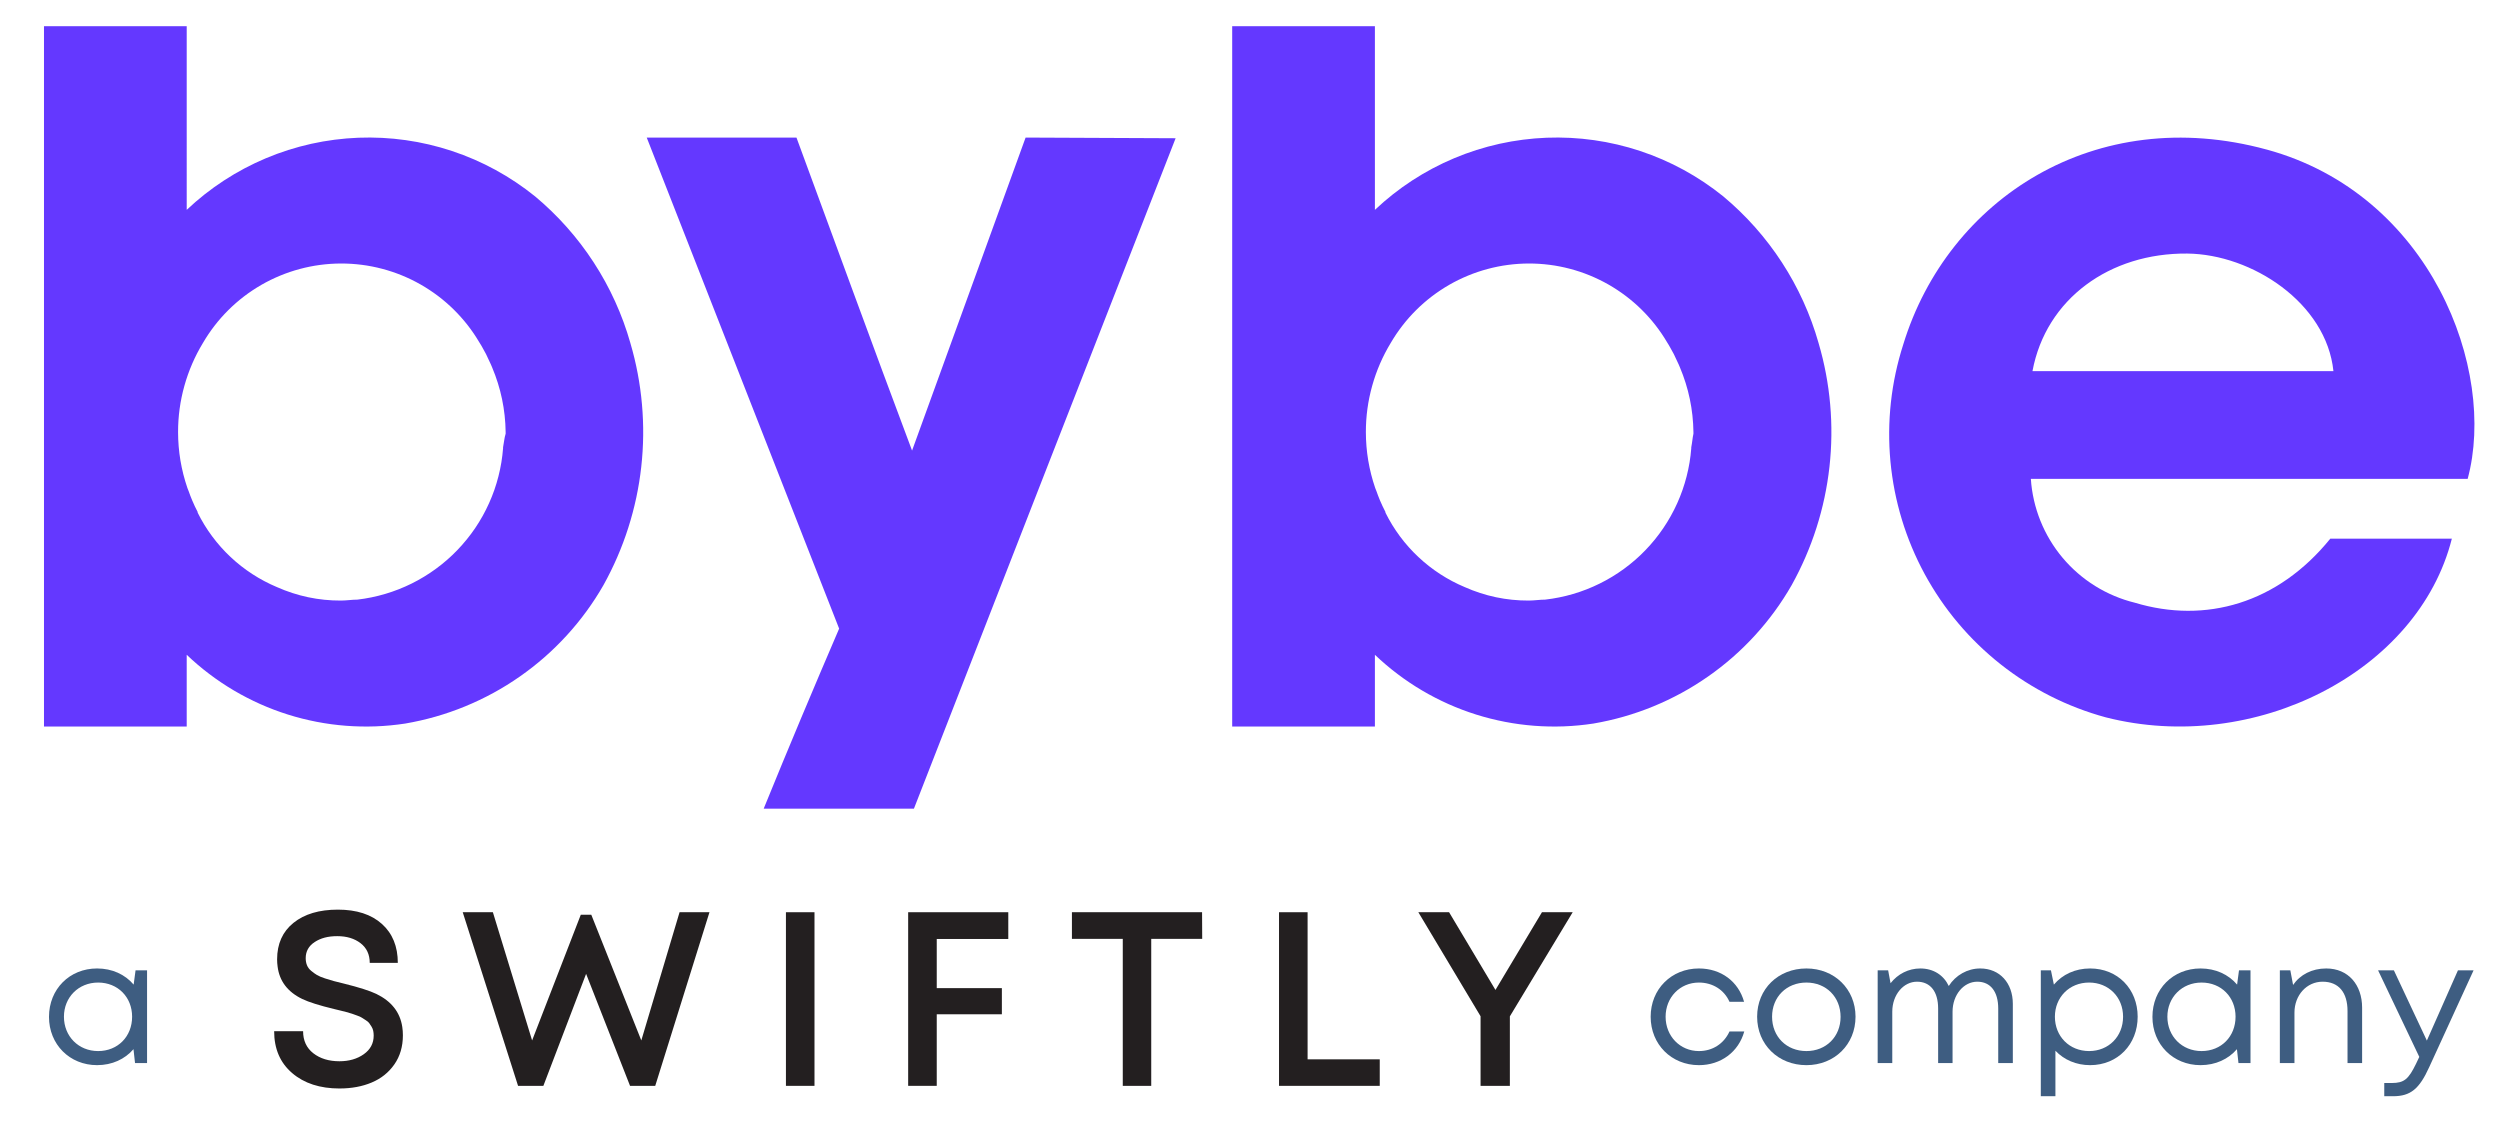
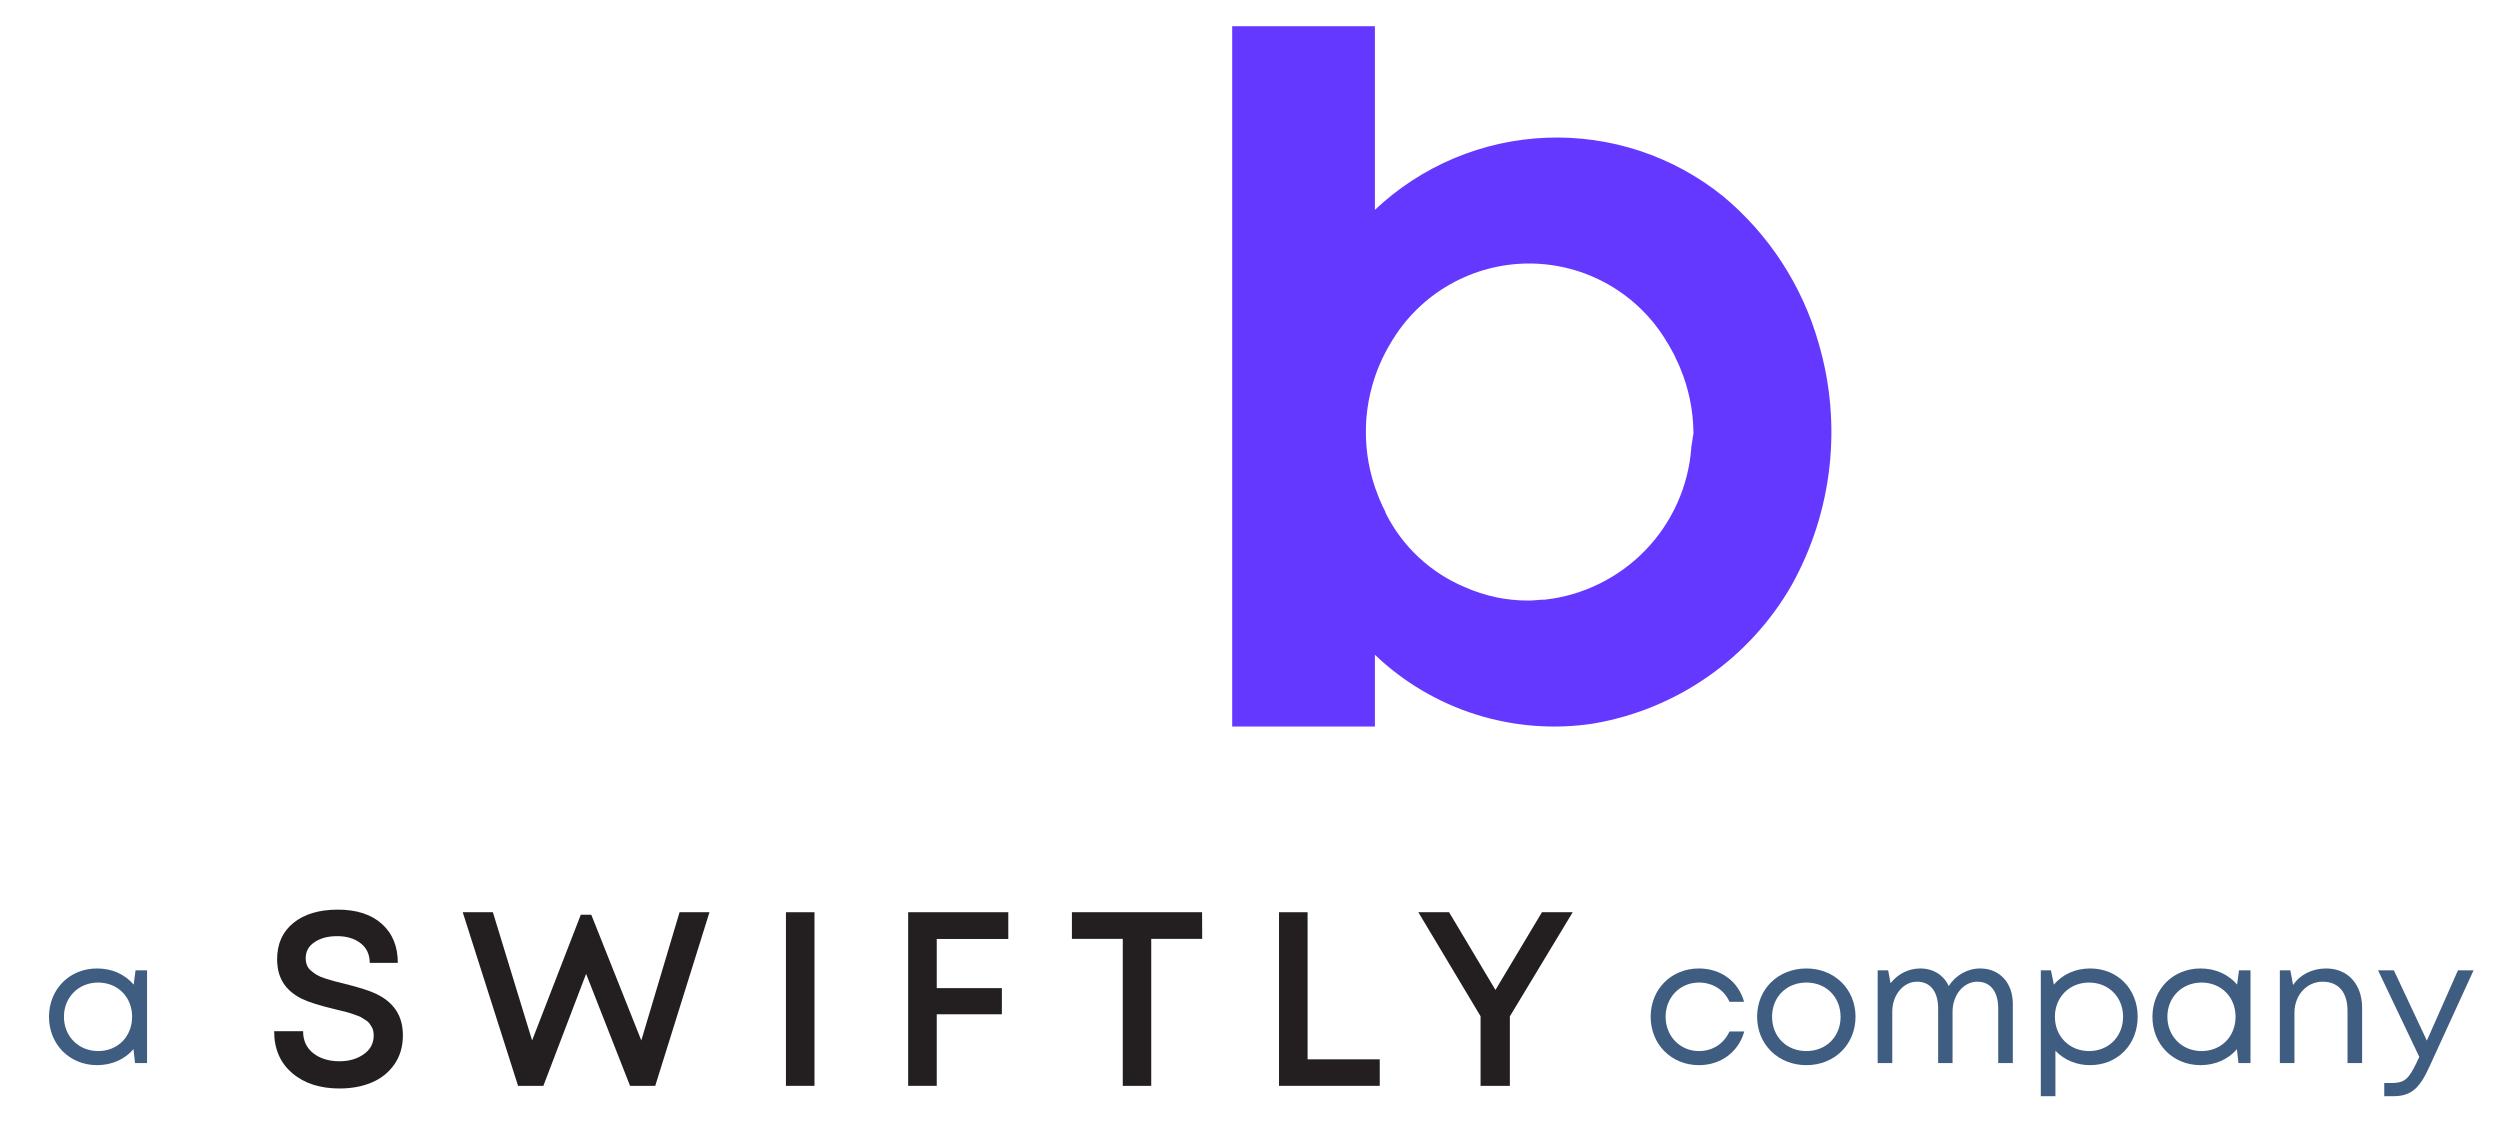
<svg xmlns="http://www.w3.org/2000/svg" xmlns:ns1="http://sodipodi.sourceforge.net/DTD/sodipodi-0.dtd" xmlns:ns2="http://www.inkscape.org/namespaces/inkscape" width="776.364" zoomAndPan="magnify" viewBox="0 0 582.273 262.091" height="349.455" preserveAspectRatio="xMidYMid" version="1.0" id="svg39" ns1:docname="bybe-swiftly-logo.svg" ns2:version="1.3.2 (091e20e, 2023-11-25, custom)">
  <ns1:namedview id="namedview39" pagecolor="#505050" bordercolor="#ffffff" borderopacity="1" ns2:showpageshadow="0" ns2:pageopacity="0" ns2:pagecheckerboard="1" ns2:deskcolor="#505050" showgrid="false" ns2:zoom="0.80925926" ns2:cx="389.8627" ns2:cy="176.70481" ns2:window-width="1920" ns2:window-height="1112" ns2:window-x="-8" ns2:window-y="-8" ns2:window-maximized="1" ns2:current-layer="svg39" />
  <defs id="defs4">
    <g id="g1" />
    <clipPath id="b39896c079">
      <path d="M 122,270.781 H 262 V 434 H 122 Z m 0,0" clip-rule="nonzero" id="path1" />
    </clipPath>
    <clipPath id="301b4a10d4">
-       <path d="M 262,296 H 386 V 453.031 H 262 Z m 0,0" clip-rule="nonzero" id="path2" />
-     </clipPath>
+       </clipPath>
    <clipPath id="ea23b40b14">
      <path d="M 398,270.781 H 539 V 434 H 398 Z m 0,0" clip-rule="nonzero" id="path3" />
    </clipPath>
    <clipPath id="5053eae26f">
-       <path d="M 551,296 H 688.5 V 434 H 551 Z m 0,0" clip-rule="nonzero" id="path4" />
-     </clipPath>
+       </clipPath>
  </defs>
  <rect x="0" width="582.273" fill="#ffffff" y="0" height="262.092" fill-opacity="1" id="rect5" style="fill:none;stroke-width:0.402" />
  <g clip-path="url(#b39896c079)" id="g5" transform="translate(-111.769,-264.686)">
-     <path fill="#6438ff" d="m 258.594,344.598 c -0.941,-3.32 -2.129,-6.555 -3.559,-9.699 -1.426,-3.145 -3.082,-6.164 -4.965,-9.059 -1.879,-2.898 -3.969,-5.637 -6.262,-8.223 -2.293,-2.582 -4.766,-4.98 -7.418,-7.195 -1.434,-1.16 -2.922,-2.254 -4.457,-3.281 -1.535,-1.027 -3.113,-1.984 -4.734,-2.871 -1.621,-0.887 -3.277,-1.695 -4.973,-2.434 -1.695,-0.738 -3.418,-1.395 -5.172,-1.977 -1.754,-0.582 -3.531,-1.086 -5.328,-1.508 -1.801,-0.422 -3.613,-0.766 -5.441,-1.023 -1.832,-0.258 -3.668,-0.438 -5.516,-0.531 -1.844,-0.094 -3.691,-0.105 -5.535,-0.035 -1.848,0.074 -3.688,0.227 -5.52,0.465 -1.832,0.234 -3.652,0.555 -5.457,0.953 -1.801,0.402 -3.586,0.883 -5.344,1.441 -1.762,0.559 -3.496,1.199 -5.199,1.914 -1.703,0.715 -3.371,1.508 -5,2.371 -1.633,0.867 -3.223,1.805 -4.77,2.812 -1.551,1.008 -3.047,2.086 -4.5,3.227 -1.449,1.145 -2.848,2.352 -4.188,3.617 V 270.781 h -33.242 v 163.121 h 33.242 v -16.711 c 1.664,1.59 3.418,3.078 5.254,4.469 1.84,1.391 3.75,2.672 5.734,3.844 1.98,1.168 4.027,2.223 6.133,3.164 2.105,0.938 4.254,1.75 6.453,2.445 2.199,0.691 4.43,1.254 6.691,1.691 2.262,0.438 4.543,0.746 6.84,0.922 2.301,0.176 4.602,0.223 6.902,0.137 2.305,-0.086 4.594,-0.305 6.875,-0.652 2.395,-0.41 4.758,-0.949 7.094,-1.617 2.332,-0.668 4.625,-1.465 6.871,-2.387 2.246,-0.922 4.434,-1.965 6.566,-3.125 2.133,-1.164 4.195,-2.441 6.184,-3.832 1.992,-1.391 3.898,-2.883 5.727,-4.484 1.824,-1.602 3.555,-3.297 5.195,-5.09 1.637,-1.789 3.172,-3.664 4.602,-5.625 1.434,-1.961 2.75,-3.996 3.957,-6.102 2.363,-4.254 4.289,-8.699 5.766,-13.336 1.48,-4.637 2.492,-9.375 3.027,-14.211 0.539,-4.836 0.594,-9.68 0.164,-14.527 -0.426,-4.848 -1.324,-9.605 -2.699,-14.277 z m -29.656,24.25 c 0.016,0.086 0.016,0.168 0,0.25 -0.086,1.102 -0.219,2.199 -0.398,3.289 -0.18,1.09 -0.406,2.168 -0.68,3.238 -0.27,1.07 -0.59,2.129 -0.953,3.172 -0.363,1.043 -0.773,2.066 -1.227,3.074 -0.453,1.008 -0.945,1.996 -1.484,2.961 -0.539,0.965 -1.117,1.906 -1.734,2.82 -0.617,0.914 -1.277,1.805 -1.973,2.66 -0.695,0.859 -1.426,1.688 -2.191,2.484 -0.766,0.797 -1.566,1.559 -2.398,2.285 -0.832,0.727 -1.691,1.418 -2.586,2.07 -0.891,0.652 -1.809,1.266 -2.754,1.84 -0.945,0.578 -1.91,1.109 -2.902,1.602 -0.988,0.488 -2,0.938 -3.027,1.34 -1.031,0.406 -2.074,0.766 -3.137,1.078 -1.059,0.316 -2.129,0.582 -3.215,0.805 -1.082,0.223 -2.172,0.398 -3.27,0.527 -1.258,0 -2.547,0.219 -3.84,0.219 -5.191,0.016 -10.16,-1.031 -14.906,-3.141 -1.992,-0.836 -3.895,-1.844 -5.711,-3.023 -1.812,-1.176 -3.508,-2.504 -5.082,-3.984 -1.574,-1.48 -3.008,-3.09 -4.293,-4.824 -1.289,-1.734 -2.414,-3.57 -3.371,-5.508 v -0.156 c -0.473,-0.879 -0.883,-1.789 -1.289,-2.734 -0.41,-0.941 -0.504,-1.316 -0.758,-1.977 -0.133,-0.285 -0.25,-0.578 -0.344,-0.879 -1.441,-4.219 -2.164,-8.551 -2.172,-13.008 -0.004,-3.656 0.484,-7.25 1.469,-10.777 0.984,-3.523 2.422,-6.852 4.32,-9.984 0.406,-0.699 0.836,-1.383 1.289,-2.055 0.449,-0.668 0.922,-1.324 1.418,-1.965 0.492,-0.641 1.008,-1.262 1.543,-1.871 0.535,-0.605 1.09,-1.191 1.664,-1.762 0.574,-0.57 1.164,-1.125 1.773,-1.656 0.609,-0.531 1.234,-1.043 1.879,-1.535 0.641,-0.488 1.301,-0.961 1.973,-1.406 0.676,-0.449 1.363,-0.875 2.062,-1.281 0.703,-0.402 1.414,-0.785 2.141,-1.141 0.727,-0.355 1.461,-0.691 2.211,-1 0.746,-0.309 1.504,-0.594 2.27,-0.855 0.766,-0.258 1.539,-0.496 2.32,-0.703 0.785,-0.211 1.57,-0.395 2.363,-0.555 0.793,-0.16 1.594,-0.293 2.395,-0.398 0.801,-0.105 1.605,-0.188 2.414,-0.242 0.809,-0.055 1.617,-0.082 2.426,-0.086 0.809,0 1.617,0.023 2.426,0.074 0.809,0.051 1.613,0.129 2.414,0.23 0.805,0.102 1.602,0.23 2.398,0.387 0.793,0.156 1.582,0.336 2.363,0.543 0.781,0.203 1.559,0.438 2.324,0.691 0.77,0.258 1.527,0.539 2.277,0.844 0.746,0.305 1.484,0.637 2.215,0.988 0.727,0.355 1.441,0.734 2.145,1.133 0.703,0.402 1.395,0.824 2.066,1.27 0.676,0.445 1.336,0.91 1.984,1.398 0.645,0.488 1.273,0.996 1.883,1.527 0.613,0.527 1.207,1.074 1.785,1.645 0.574,0.566 1.133,1.152 1.668,1.758 0.539,0.602 1.059,1.223 1.555,1.859 0.5,0.637 0.973,1.293 1.43,1.961 0.453,0.668 0.887,1.352 1.297,2.047 0.254,0.375 0.473,0.785 0.695,1.16 0.219,0.379 0.594,1.039 0.879,1.605 0.281,0.562 0.754,1.602 1.133,2.418 l 0.281,0.66 c 2.027,4.82 3.078,9.848 3.145,15.074 v 0.379 c -0.312,0.973 -0.375,2.043 -0.598,3.141 z m 0,0" fill-opacity="1" fill-rule="nonzero" id="path5" />
-   </g>
+     </g>
  <g clip-path="url(#301b4a10d4)" id="g6" transform="translate(-111.769,-264.686)">
    <path fill="#6438ff" d="m 350.641,296.727 c -8.68,23.906 -17.359,47.809 -26.445,72.906 -9.434,-25.129 -18.145,-49.098 -26.922,-72.906 h -34.875 c 14.969,38.164 29.844,76.141 44.812,114.371 -5.941,13.82 -11.793,27.734 -17.547,41.871 0.004,0.074 0.004,0.145 0,0.219 h 34.906 c 20.316,-52.121 40.652,-104.223 61.012,-156.305 z m 0,0" fill-opacity="1" fill-rule="nonzero" id="path6" />
  </g>
  <g clip-path="url(#ea23b40b14)" id="g7" transform="translate(-111.769,-264.686)">
    <path fill="#6438ff" d="m 535.336,344.598 c -0.941,-3.32 -2.129,-6.555 -3.559,-9.699 -1.426,-3.145 -3.082,-6.164 -4.965,-9.059 -1.879,-2.898 -3.969,-5.637 -6.262,-8.223 -2.293,-2.582 -4.766,-4.98 -7.418,-7.195 -1.438,-1.16 -2.922,-2.254 -4.457,-3.281 -1.535,-1.027 -3.113,-1.984 -4.734,-2.871 -1.621,-0.887 -3.277,-1.695 -4.973,-2.434 -1.695,-0.738 -3.418,-1.395 -5.172,-1.977 -1.754,-0.582 -3.531,-1.086 -5.328,-1.508 -1.801,-0.422 -3.613,-0.766 -5.441,-1.023 -1.832,-0.258 -3.668,-0.438 -5.516,-0.531 -1.844,-0.094 -3.691,-0.105 -5.535,-0.035 -1.848,0.074 -3.688,0.227 -5.52,0.465 -1.832,0.234 -3.652,0.555 -5.457,0.953 -1.801,0.402 -3.586,0.883 -5.348,1.441 -1.758,0.559 -3.492,1.199 -5.195,1.914 -1.703,0.715 -3.371,1.508 -5,2.371 -1.633,0.867 -3.223,1.805 -4.773,2.812 -1.547,1.008 -3.047,2.086 -4.496,3.227 -1.449,1.145 -2.848,2.352 -4.191,3.617 V 270.781 h -33.238 v 163.121 h 33.238 v -16.711 c 1.668,1.59 3.422,3.078 5.258,4.469 1.836,1.391 3.75,2.672 5.734,3.844 1.98,1.168 4.027,2.223 6.133,3.164 2.102,0.938 4.254,1.75 6.453,2.445 2.199,0.691 4.43,1.254 6.691,1.691 2.262,0.438 4.543,0.746 6.84,0.922 2.301,0.176 4.602,0.223 6.902,0.137 2.305,-0.086 4.594,-0.305 6.871,-0.652 2.395,-0.41 4.762,-0.949 7.094,-1.617 2.336,-0.668 4.629,-1.465 6.875,-2.387 2.246,-0.922 4.434,-1.965 6.566,-3.125 2.133,-1.164 4.191,-2.441 6.184,-3.832 1.992,-1.391 3.898,-2.883 5.727,-4.484 1.824,-1.602 3.555,-3.297 5.195,-5.09 1.637,-1.789 3.172,-3.664 4.602,-5.625 1.434,-1.961 2.75,-3.996 3.957,-6.102 2.363,-4.254 4.285,-8.699 5.766,-13.336 1.48,-4.637 2.488,-9.375 3.027,-14.211 0.535,-4.836 0.594,-9.68 0.164,-14.527 -0.426,-4.848 -1.324,-9.605 -2.699,-14.277 z m -29.656,24.25 c 0.016,0.086 0.016,0.168 0,0.25 -0.086,1.105 -0.219,2.203 -0.398,3.293 -0.18,1.09 -0.41,2.172 -0.684,3.246 -0.273,1.07 -0.594,2.129 -0.957,3.172 -0.367,1.047 -0.777,2.074 -1.23,3.082 -0.453,1.008 -0.953,1.996 -1.492,2.961 -0.539,0.969 -1.117,1.91 -1.738,2.824 -0.621,0.918 -1.281,1.805 -1.977,2.664 -0.699,0.859 -1.43,1.688 -2.199,2.484 -0.77,0.797 -1.57,1.559 -2.406,2.285 -0.836,0.727 -1.699,1.418 -2.594,2.07 -0.895,0.652 -1.812,1.266 -2.762,1.84 -0.945,0.574 -1.918,1.105 -2.91,1.594 -0.992,0.492 -2.004,0.938 -3.035,1.34 -1.031,0.402 -2.078,0.762 -3.141,1.074 -1.062,0.312 -2.137,0.578 -3.223,0.797 -1.086,0.219 -2.18,0.395 -3.281,0.52 -1.258,0 -2.547,0.219 -3.836,0.219 -5.191,0.016 -10.16,-1.031 -14.906,-3.141 -1.992,-0.836 -3.898,-1.844 -5.711,-3.023 -1.812,-1.176 -3.508,-2.504 -5.082,-3.984 -1.578,-1.48 -3.008,-3.09 -4.297,-4.824 -1.285,-1.734 -2.41,-3.57 -3.371,-5.508 v -0.156 c -0.469,-0.879 -0.879,-1.789 -1.289,-2.734 -0.406,-0.941 -0.5,-1.316 -0.754,-1.977 -0.133,-0.285 -0.25,-0.578 -0.344,-0.879 -1.441,-4.219 -2.164,-8.551 -2.172,-13.008 -0.004,-3.656 0.484,-7.25 1.469,-10.777 0.98,-3.523 2.422,-6.852 4.316,-9.984 0.41,-0.699 0.84,-1.383 1.289,-2.055 0.453,-0.668 0.926,-1.324 1.422,-1.965 0.492,-0.641 1.008,-1.262 1.543,-1.871 0.535,-0.605 1.09,-1.191 1.664,-1.762 0.57,-0.57 1.164,-1.125 1.773,-1.656 0.609,-0.531 1.234,-1.043 1.879,-1.535 0.641,-0.488 1.301,-0.961 1.973,-1.406 0.672,-0.449 1.359,-0.875 2.062,-1.281 0.699,-0.402 1.414,-0.785 2.141,-1.141 0.727,-0.355 1.461,-0.691 2.211,-1 0.746,-0.309 1.504,-0.594 2.27,-0.855 0.766,-0.258 1.539,-0.496 2.32,-0.703 0.781,-0.211 1.57,-0.395 2.363,-0.555 0.793,-0.16 1.59,-0.293 2.395,-0.398 0.801,-0.105 1.605,-0.188 2.414,-0.242 0.809,-0.055 1.617,-0.082 2.426,-0.086 0.809,0 1.617,0.023 2.426,0.074 0.805,0.051 1.613,0.129 2.414,0.23 0.805,0.102 1.602,0.23 2.395,0.387 0.797,0.156 1.582,0.336 2.367,0.543 0.781,0.203 1.559,0.438 2.324,0.691 0.766,0.258 1.527,0.539 2.273,0.844 0.75,0.305 1.488,0.637 2.215,0.992 0.73,0.352 1.445,0.73 2.148,1.129 0.703,0.402 1.391,0.824 2.066,1.27 0.676,0.445 1.336,0.91 1.98,1.398 0.645,0.488 1.273,0.996 1.887,1.527 0.613,0.527 1.207,1.074 1.781,1.645 0.578,0.566 1.133,1.152 1.672,1.758 0.539,0.602 1.059,1.223 1.555,1.859 0.496,0.637 0.973,1.293 1.43,1.961 0.453,0.668 0.887,1.352 1.297,2.047 0.254,0.375 0.473,0.785 0.691,1.16 0.223,0.379 0.598,1.039 0.883,1.605 0.281,0.562 0.754,1.602 1.133,2.418 l 0.281,0.66 c 2.027,4.82 3.074,9.848 3.145,15.074 v 0.379 c -0.219,0.973 -0.281,2.043 -0.504,3.141 z m 0,0" fill-opacity="1" fill-rule="nonzero" id="path7" />
  </g>
  <g clip-path="url(#5053eae26f)" id="g8" transform="translate(-111.769,-264.686)">
    <path fill="#6438ff" d="m 639.711,299.523 c -39.906,-10.902 -74.281,11.496 -84.656,45.391 -0.352,1.094 -0.676,2.199 -0.973,3.309 -0.297,1.113 -0.566,2.23 -0.805,3.355 -0.242,1.125 -0.453,2.258 -0.637,3.395 -0.18,1.137 -0.336,2.273 -0.461,3.418 -0.125,1.145 -0.223,2.289 -0.289,3.441 -0.066,1.148 -0.105,2.297 -0.113,3.445 -0.008,1.152 0.012,2.301 0.059,3.453 0.051,1.148 0.129,2.297 0.234,3.441 0.109,1.145 0.246,2.289 0.41,3.426 0.164,1.141 0.359,2.273 0.578,3.402 0.223,1.129 0.477,2.254 0.754,3.367 0.277,1.117 0.586,2.227 0.922,3.328 0.332,1.102 0.695,2.191 1.086,3.273 0.391,1.082 0.809,2.156 1.254,3.219 0.445,1.059 0.914,2.109 1.41,3.148 0.5,1.035 1.023,2.062 1.57,3.074 0.551,1.012 1.125,2.008 1.727,2.988 0.598,0.984 1.223,1.949 1.871,2.902 0.648,0.949 1.32,1.883 2.016,2.801 0.695,0.918 1.414,1.816 2.156,2.695 0.742,0.883 1.504,1.742 2.289,2.586 0.785,0.844 1.59,1.664 2.418,2.465 0.824,0.801 1.672,1.582 2.539,2.34 0.863,0.762 1.75,1.496 2.652,2.211 0.902,0.715 1.824,1.406 2.762,2.074 0.938,0.668 1.891,1.312 2.863,1.93 0.969,0.621 1.957,1.215 2.957,1.785 1,0.57 2.016,1.117 3.043,1.637 1.027,0.516 2.066,1.008 3.121,1.477 1.055,0.465 2.117,0.906 3.191,1.316 1.078,0.414 2.16,0.801 3.258,1.156 1.094,0.359 2.195,0.691 3.309,0.992 34.594,8.828 72.801,-10.586 80.602,-41.621 h -28.305 c -12.234,15.109 -29.09,19.883 -45.535,14.922 -1.637,-0.402 -3.227,-0.93 -4.777,-1.586 -1.551,-0.652 -3.039,-1.422 -4.469,-2.312 -1.43,-0.887 -2.777,-1.883 -4.047,-2.984 -1.273,-1.102 -2.449,-2.297 -3.531,-3.586 -1.082,-1.289 -2.055,-2.652 -2.918,-4.094 -0.867,-1.441 -1.613,-2.941 -2.242,-4.504 -0.625,-1.559 -1.129,-3.156 -1.5,-4.797 -0.375,-1.637 -0.621,-3.297 -0.73,-4.973 h 101.734 c 6.855,-25.383 -8.555,-66.277 -46.797,-76.707 z m -54.562,51.609 c 3.145,-16.867 18.02,-27.551 36.039,-27.391 15.066,0.156 32.426,11.496 34.059,27.391 z m 0,0" fill-opacity="1" fill-rule="nonzero" id="path8" />
  </g>
  <path fill="#231f20" d="m 79.106,253.521 c -4.586,0 -8.273,-1.199 -11.066,-3.598 -2.793,-2.395 -4.188,-5.641 -4.188,-9.742 h 6.742 c 0,2.184 0.793,3.895 2.383,5.137 1.59,1.238 3.617,1.859 6.078,1.859 2.238,0 4.125,-0.543 5.668,-1.637 1.543,-1.09 2.312,-2.535 2.312,-4.344 0,-0.395 -0.039,-0.766 -0.109,-1.113 -0.074,-0.344 -0.207,-0.672 -0.395,-0.973 -0.191,-0.301 -0.367,-0.566 -0.535,-0.805 -0.172,-0.234 -0.438,-0.461 -0.805,-0.691 -0.367,-0.227 -0.668,-0.418 -0.902,-0.578 -0.234,-0.16 -0.605,-0.328 -1.113,-0.504 -0.504,-0.18 -0.902,-0.32 -1.184,-0.426 -0.281,-0.105 -0.73,-0.234 -1.34,-0.395 -0.609,-0.16 -1.062,-0.273 -1.352,-0.34 -0.293,-0.066 -0.773,-0.184 -1.453,-0.352 -3.441,-0.828 -5.922,-1.609 -7.445,-2.344 -3.422,-1.652 -5.336,-4.184 -5.75,-7.586 -0.074,-0.527 -0.113,-1.07 -0.113,-1.637 0,-3.629 1.273,-6.465 3.82,-8.516 2.547,-2.047 5.992,-3.074 10.336,-3.074 4.344,0 7.781,1.109 10.25,3.328 2.473,2.219 3.707,5.246 3.707,9.078 h -6.539 c 0,-1.957 -0.711,-3.48 -2.129,-4.582 -1.422,-1.098 -3.23,-1.648 -5.43,-1.648 -2.195,0 -3.859,0.457 -5.258,1.367 -1.402,0.914 -2.098,2.172 -2.098,3.766 0,0.602 0.098,1.148 0.297,1.637 0.195,0.492 0.523,0.93 0.984,1.312 0.461,0.387 0.91,0.711 1.352,0.973 0.441,0.266 1.07,0.527 1.887,0.793 0.816,0.262 1.504,0.469 2.059,0.621 0.555,0.148 1.34,0.348 2.355,0.59 3.477,0.863 5.984,1.66 7.527,2.398 3.516,1.711 5.527,4.277 6.035,7.695 0.094,0.621 0.141,1.27 0.141,1.945 0,2.613 -0.664,4.871 -1.988,6.77 -1.328,1.898 -3.086,3.305 -5.289,4.227 -2.195,0.922 -4.68,1.383 -7.441,1.383 z m 0,0" fill-opacity="1" fill-rule="nonzero" id="path9" />
  <path fill="#231f20" d="m 158.274,212.466 h 6.969 l -12.633,40.438 h -5.867 l -10.234,-26.086 -9.953,26.086 h -5.895 l -12.887,-40.438 h 7.023 l 9.137,29.863 11.336,-29.273 h 2.449 l 11.648,29.273 8.91,-29.863 z m 0,0" fill-opacity="1" fill-rule="nonzero" id="path10" />
  <path fill="#231f20" d="m 183.051,212.466 h 6.652 v 40.438 h -6.652 z m 0,0" fill-opacity="1" fill-rule="nonzero" id="path11" />
  <path fill="#231f20" d="m 234.84,218.696 h -16.664 v 11.449 h 15.168 v 6.09 h -15.168 v 16.668 h -6.656 v -40.438 h 23.32 z m 0,0" fill-opacity="1" fill-rule="nonzero" id="path12" />
  <path fill="#231f20" d="m 279.973,212.466 0.031,6.203 h -11.871 v 34.234 h -6.629 v -34.234 h -11.844 v -6.207 h 30.312 z m 0,0" fill-opacity="1" fill-rule="nonzero" id="path13" />
  <path fill="#231f20" d="m 304.551,246.728 h 16.805 v 6.176 h -23.461 v -40.438 h 6.656 z m 0,0" fill-opacity="1" fill-rule="nonzero" id="path14" />
  <path fill="#231f20" d="m 366.294,212.466 -14.633,24.25 v 16.188 h -6.824 V 236.689 L 330.344,212.466 h 7.16 l 10.801,18.102 10.828,-18.102 h 7.164 z m 0,0" fill-opacity="1" fill-rule="nonzero" id="path15" />
  <g fill="#3e5d81" fill-opacity="1" id="g18" transform="translate(-111.769,-264.686)">
    <g transform="translate(121.5,512.289)" id="g17">
      <g id="g16">
        <path d="m 21.84,-21.598 -0.441,3.32 c -2,-2.363 -5,-3.762 -8.52,-3.762 -6.398,0 -11.199,4.801 -11.199,11.281 0,6.398 4.801,11.238 11.199,11.238 3.52,0 6.48,-1.402 8.48,-3.719 L 21.719,0 h 2.801 v -21.598 z m -8.719,18.797 c -4.562,0 -7.961,-3.438 -7.961,-8 0,-4.52 3.398,-7.957 7.961,-7.957 4.598,0 7.918,3.398 7.918,7.957 0,4.602 -3.32,8 -7.918,8 z m 0,0" id="path16" />
      </g>
    </g>
  </g>
  <g fill="#3e5d81" fill-opacity="1" id="g21" transform="translate(-111.769,-264.686)">
    <g transform="translate(494.543,512.289)" id="g20">
      <g id="g19">
        <path d="m 12.918,0.48 c 5.121,0 9.242,-3.082 10.562,-7.84 h -3.441 c -1.32,2.879 -3.961,4.559 -7.121,4.559 -4.398,0 -7.758,-3.48 -7.758,-8 0,-4.477 3.32,-7.957 7.758,-7.957 3.199,0 5.879,1.68 7.121,4.48 H 23.438 C 22.117,-19 18.078,-22.039 12.918,-22.039 c -6.398,0 -11.238,4.801 -11.238,11.238 0,6.441 4.84,11.281 11.238,11.281 z m 0,0" id="path18" />
      </g>
    </g>
  </g>
  <g fill="#3e5d81" fill-opacity="1" id="g24" transform="translate(-111.769,-264.686)">
    <g transform="translate(519.34,512.289)" id="g23">
      <g id="g22">
        <path d="m 13.16,0.48 c 6.52,0 11.438,-4.801 11.438,-11.281 0,-6.438 -4.918,-11.238 -11.438,-11.238 -6.562,0 -11.48,4.762 -11.48,11.238 0,6.48 4.918,11.281 11.48,11.281 z m 0,-3.281 c -4.641,0 -8,-3.359 -8,-8 0,-4.598 3.359,-7.957 8,-7.957 4.598,0 7.957,3.359 7.957,8 0,4.598 -3.359,7.957 -7.957,7.957 z m 0,0" id="path21" />
      </g>
    </g>
  </g>
  <g fill="#3e5d81" fill-opacity="1" id="g27" transform="translate(-111.769,-264.686)">
    <g transform="translate(545.698,512.289)" id="g26">
      <g id="g25">
        <path d="m 27.277,-22.039 c -2.957,0 -5.719,1.559 -7.32,4.082 -1.199,-2.523 -3.559,-4.082 -6.637,-4.082 -2.723,0 -5.242,1.281 -6.922,3.441 l -0.559,-3 H 3.398 V 0 h 3.402 v -11.961 c 0,-3.957 2.598,-6.996 5.758,-6.996 3.121,0 4.922,2.316 4.922,6.238 V 0 h 3.359 v -11.961 c 0,-3.957 2.598,-6.996 5.758,-6.996 3.082,0 4.879,2.316 4.879,6.238 V 0 h 3.402 v -13.801 c 0,-4.84 -3.039,-8.238 -7.602,-8.238 z m 0,0" id="path24" />
      </g>
    </g>
  </g>
  <g fill="#3e5d81" fill-opacity="1" id="g30" transform="translate(-111.769,-264.686)">
    <g transform="translate(583.694,512.289)" id="g29">
      <g id="g28">
        <path d="m 14.879,-22.039 c -3.48,0 -6.438,1.398 -8.438,3.762 L 5.758,-21.598 H 3.398 V 7.719 H 6.801 V -2.879 c 2,2.117 4.84,3.359 8.078,3.359 6.441,0 11.078,-4.84 11.078,-11.281 0,-6.438 -4.637,-11.238 -11.078,-11.238 z m -0.238,19.238 c -4.602,0 -7.961,-3.438 -7.961,-8 0,-4.52 3.359,-7.957 7.961,-7.957 4.559,0 7.918,3.398 7.918,7.957 0,4.602 -3.359,8 -7.918,8 z m 0,0" id="path27" />
      </g>
    </g>
  </g>
  <g fill="#3e5d81" fill-opacity="1" id="g33" transform="translate(-111.769,-264.686)">
    <g transform="translate(611.411,512.289)" id="g32">
      <g id="g31">
        <path d="m 21.84,-21.598 -0.441,3.32 c -2,-2.363 -5,-3.762 -8.52,-3.762 -6.398,0 -11.199,4.801 -11.199,11.281 0,6.398 4.801,11.238 11.199,11.238 3.52,0 6.48,-1.402 8.48,-3.719 L 21.719,0 h 2.801 v -21.598 z m -8.719,18.797 c -4.562,0 -7.961,-3.438 -7.961,-8 0,-4.52 3.398,-7.957 7.961,-7.957 4.598,0 7.918,3.398 7.918,7.957 0,4.602 -3.32,8 -7.918,8 z m 0,0" id="path30" />
      </g>
    </g>
  </g>
  <g fill="#3e5d81" fill-opacity="1" id="g36" transform="translate(-111.769,-264.686)">
    <g transform="translate(639.369,512.289)" id="g35">
      <g id="g34">
        <path d="m 14.199,-22.039 c -3.32,0 -6.078,1.441 -7.719,3.84 L 5.84,-21.598 H 3.398 V 0 h 3.402 v -11.758 c 0,-4.043 2.84,-7.199 6.559,-7.199 3.719,0 5.801,2.477 5.801,6.836 V 0 h 3.398 v -12.918 c 0,-5.281 -3.199,-9.121 -8.359,-9.121 z m 0,0" id="path33" />
      </g>
    </g>
  </g>
  <g fill="#3e5d81" fill-opacity="1" id="g39" transform="translate(-111.769,-264.686)">
    <g transform="translate(665.046,512.289)" id="g38">
      <g id="g37">
        <path d="M 19.199,-21.598 11.961,-5.238 4.281,-21.598 H 0.602 L 10.199,-1.441 9.438,0.16 C 7.68,3.758 6.68,4.641 3.758,4.641 H 2.039 V 7.719 h 2.039 c 4.082,0 6.121,-1.68 8.441,-6.797 l 10.32,-22.52 z m 0,0" id="path36" />
      </g>
    </g>
  </g>
</svg>